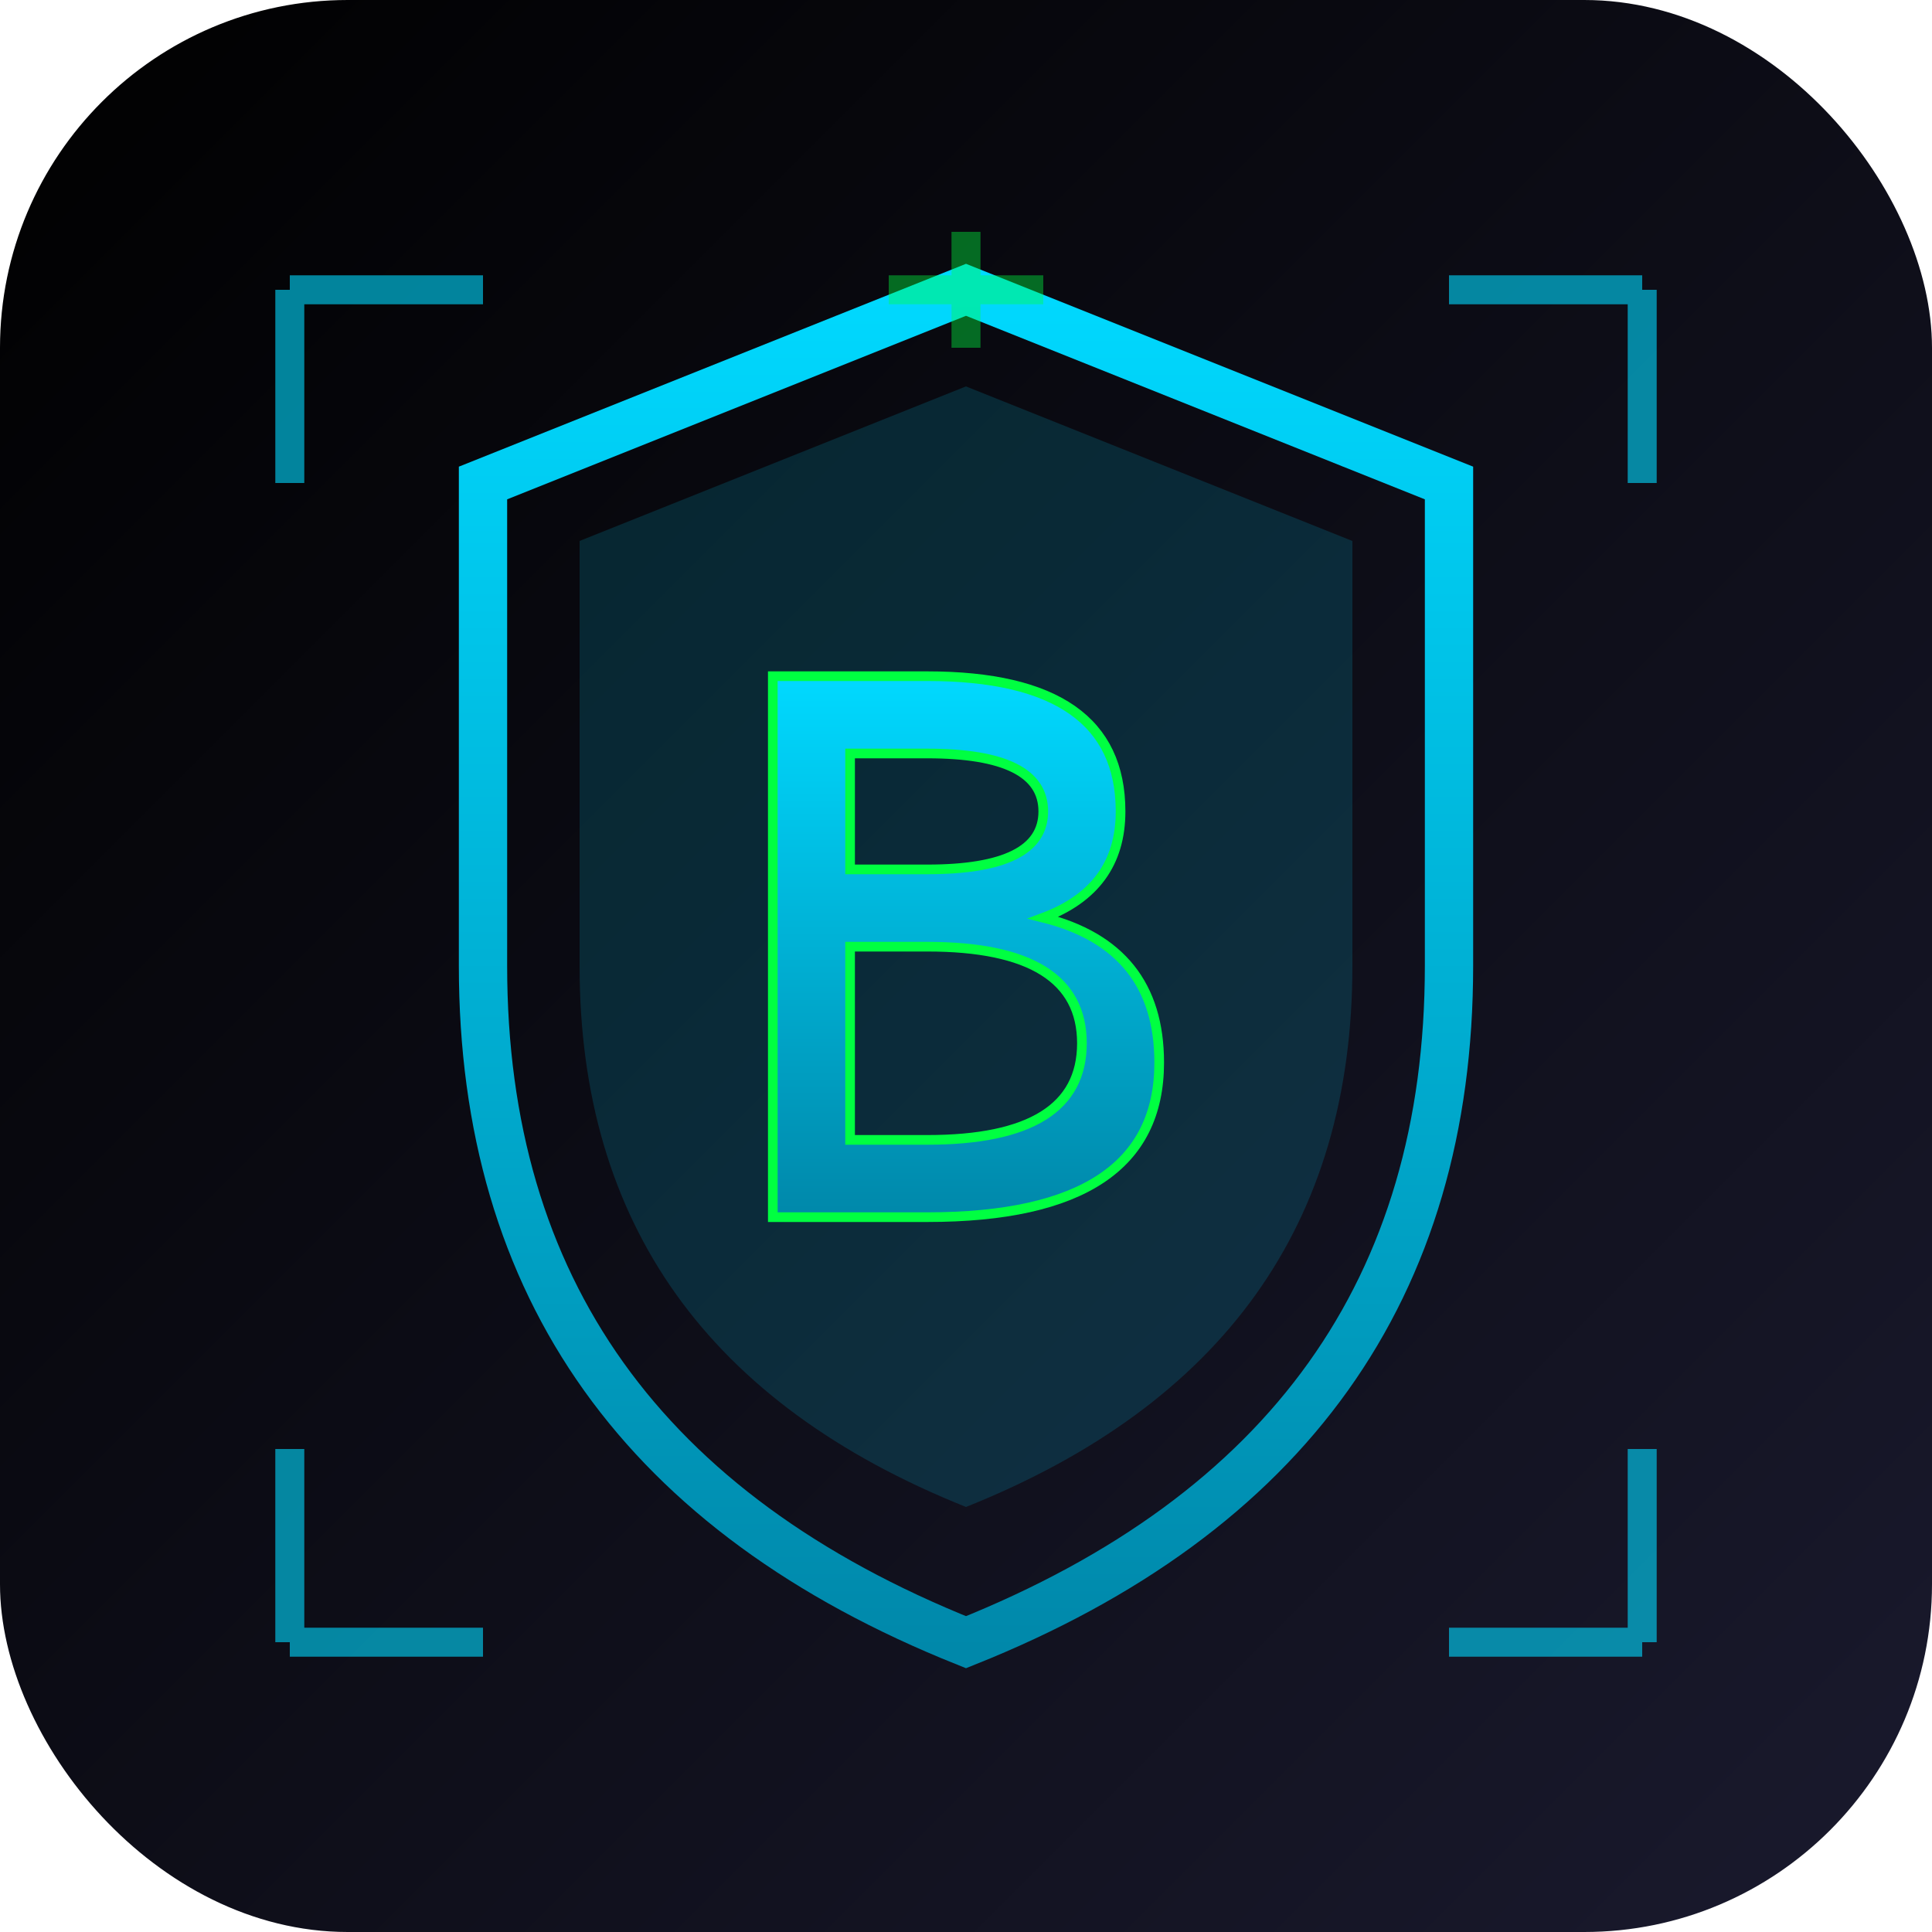
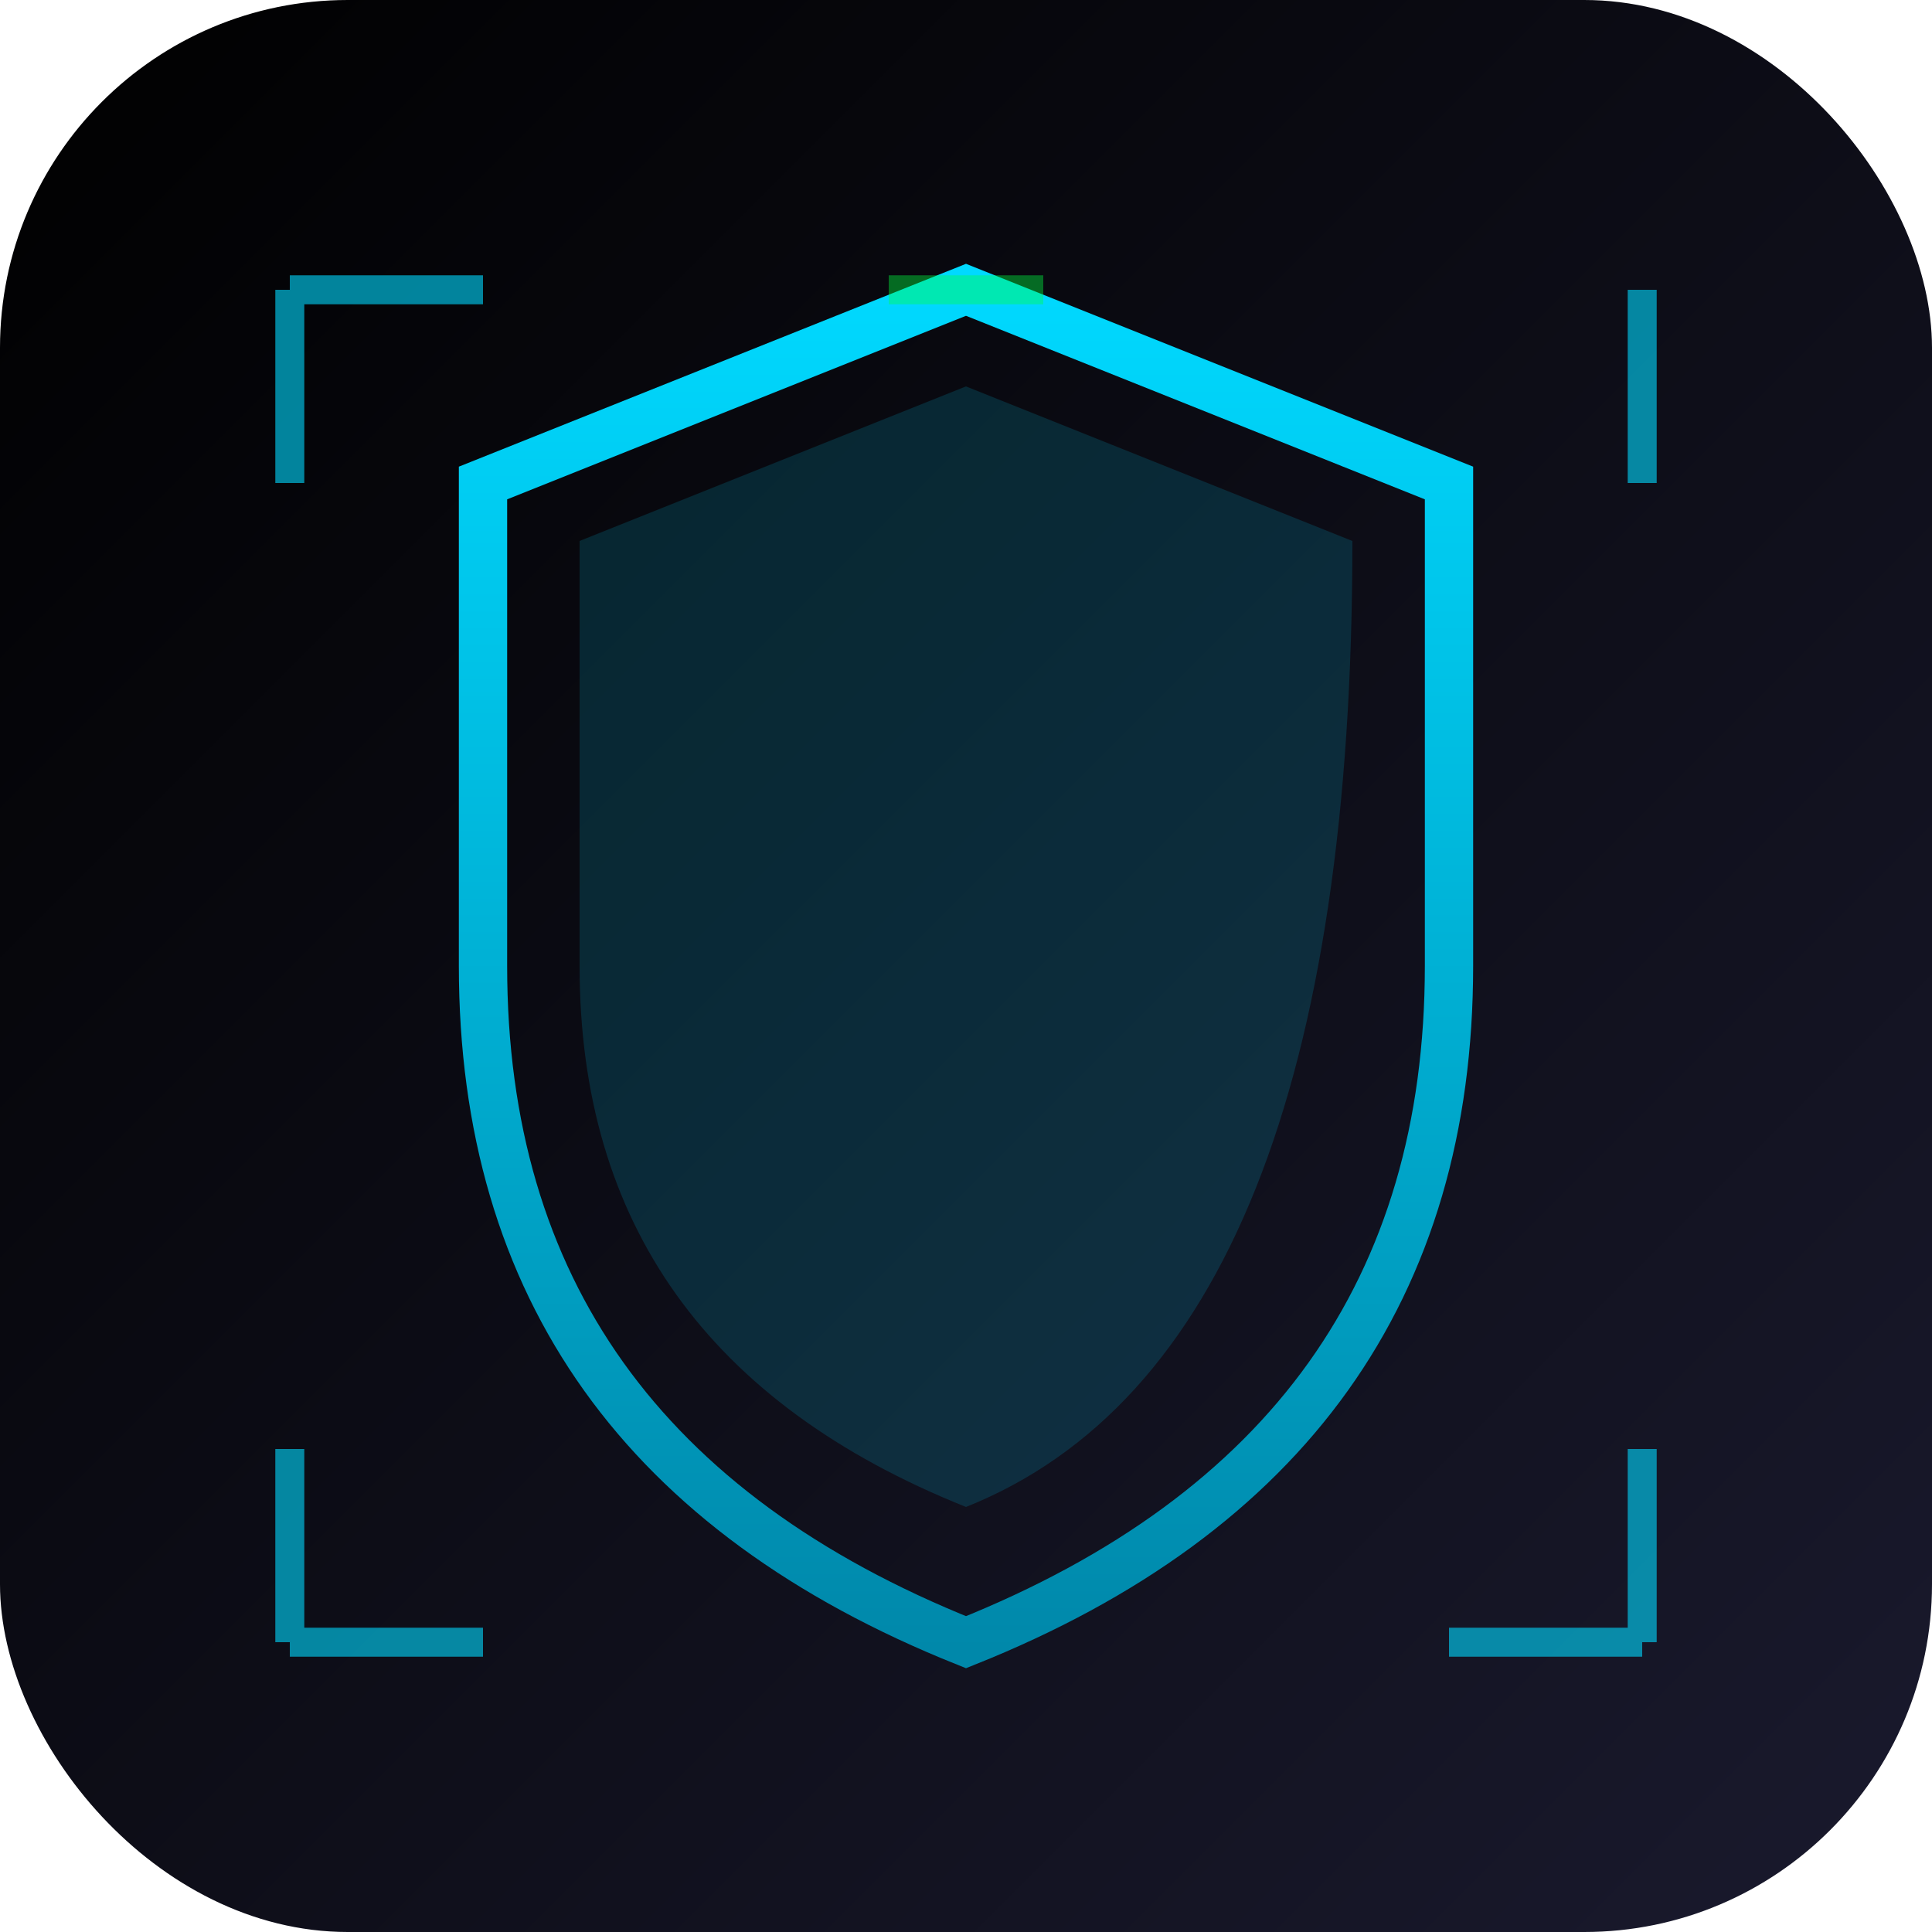
<svg xmlns="http://www.w3.org/2000/svg" viewBox="0 0 100 100">
  <defs>
    <linearGradient id="bgGrad" x1="0%" y1="0%" x2="100%" y2="100%">
      <stop offset="0%" style="stop-color:#000000;stop-opacity:1" />
      <stop offset="100%" style="stop-color:#1a1a2e;stop-opacity:1" />
    </linearGradient>
    <linearGradient id="iconGrad" x1="0%" y1="0%" x2="0%" y2="100%">
      <stop offset="0%" style="stop-color:#00d9ff;stop-opacity:1" />
      <stop offset="100%" style="stop-color:#0088aa;stop-opacity:1" />
    </linearGradient>
    <filter id="shadow">
      <feDropShadow dx="0" dy="2" stdDeviation="3" flood-color="#00d9ff" flood-opacity="0.5" />
    </filter>
    <filter id="glow">
      <feGaussianBlur stdDeviation="2.5" result="coloredBlur" />
      <feMerge>
        <feMergeNode in="coloredBlur" />
        <feMergeNode in="SourceGraphic" />
      </feMerge>
    </filter>
  </defs>
  <rect width="100" height="100" rx="18" fill="url(#bgGrad)" />
  <path d="M 50 15 L 75 25 L 75 50 Q 75 75 50 85 Q 25 75 25 50 L 25 25 Z" fill="none" stroke="url(#iconGrad)" stroke-width="2.5" filter="url(#glow)" />
-   <path d="M 50 20 L 70 28 L 70 50 Q 70 70 50 78 Q 30 70 30 50 L 30 28 Z" fill="#00d9ff" opacity="0.15" />
+   <path d="M 50 20 L 70 28 Q 70 70 50 78 Q 30 70 30 50 L 30 28 Z" fill="#00d9ff" opacity="0.15" />
  <g filter="url(#shadow)">
-     <path d="M 40 35 L 48 35 Q 58 35 58 42 Q 58 46 54 47.5 Q 60 49 60 55 Q 60 63 48 63 L 40 63 Z              M 44 39 L 44 45 L 48 45 Q 54 45 54 42 Q 54 39 48 39 Z              M 44 49 L 44 59 L 48 59 Q 56 59 56 54 Q 56 49 48 49 Z" fill="url(#iconGrad)" stroke="#00ff41" stroke-width="0.5" />
-   </g>
+     </g>
  <g opacity="0.4">
-     <line x1="50" y1="12" x2="50" y2="18" stroke="#00ff41" stroke-width="1.5" />
    <line x1="46" y1="15" x2="54" y2="15" stroke="#00ff41" stroke-width="1.5" />
  </g>
  <g stroke="#00d9ff" stroke-width="1.5" opacity="0.6">
    <line x1="15" y1="25" x2="15" y2="15" />
    <line x1="15" y1="15" x2="25" y2="15" />
    <line x1="85" y1="25" x2="85" y2="15" />
-     <line x1="85" y1="15" x2="75" y2="15" />
    <line x1="15" y1="75" x2="15" y2="85" />
    <line x1="15" y1="85" x2="25" y2="85" />
    <line x1="85" y1="75" x2="85" y2="85" />
    <line x1="85" y1="85" x2="75" y2="85" />
  </g>
</svg>